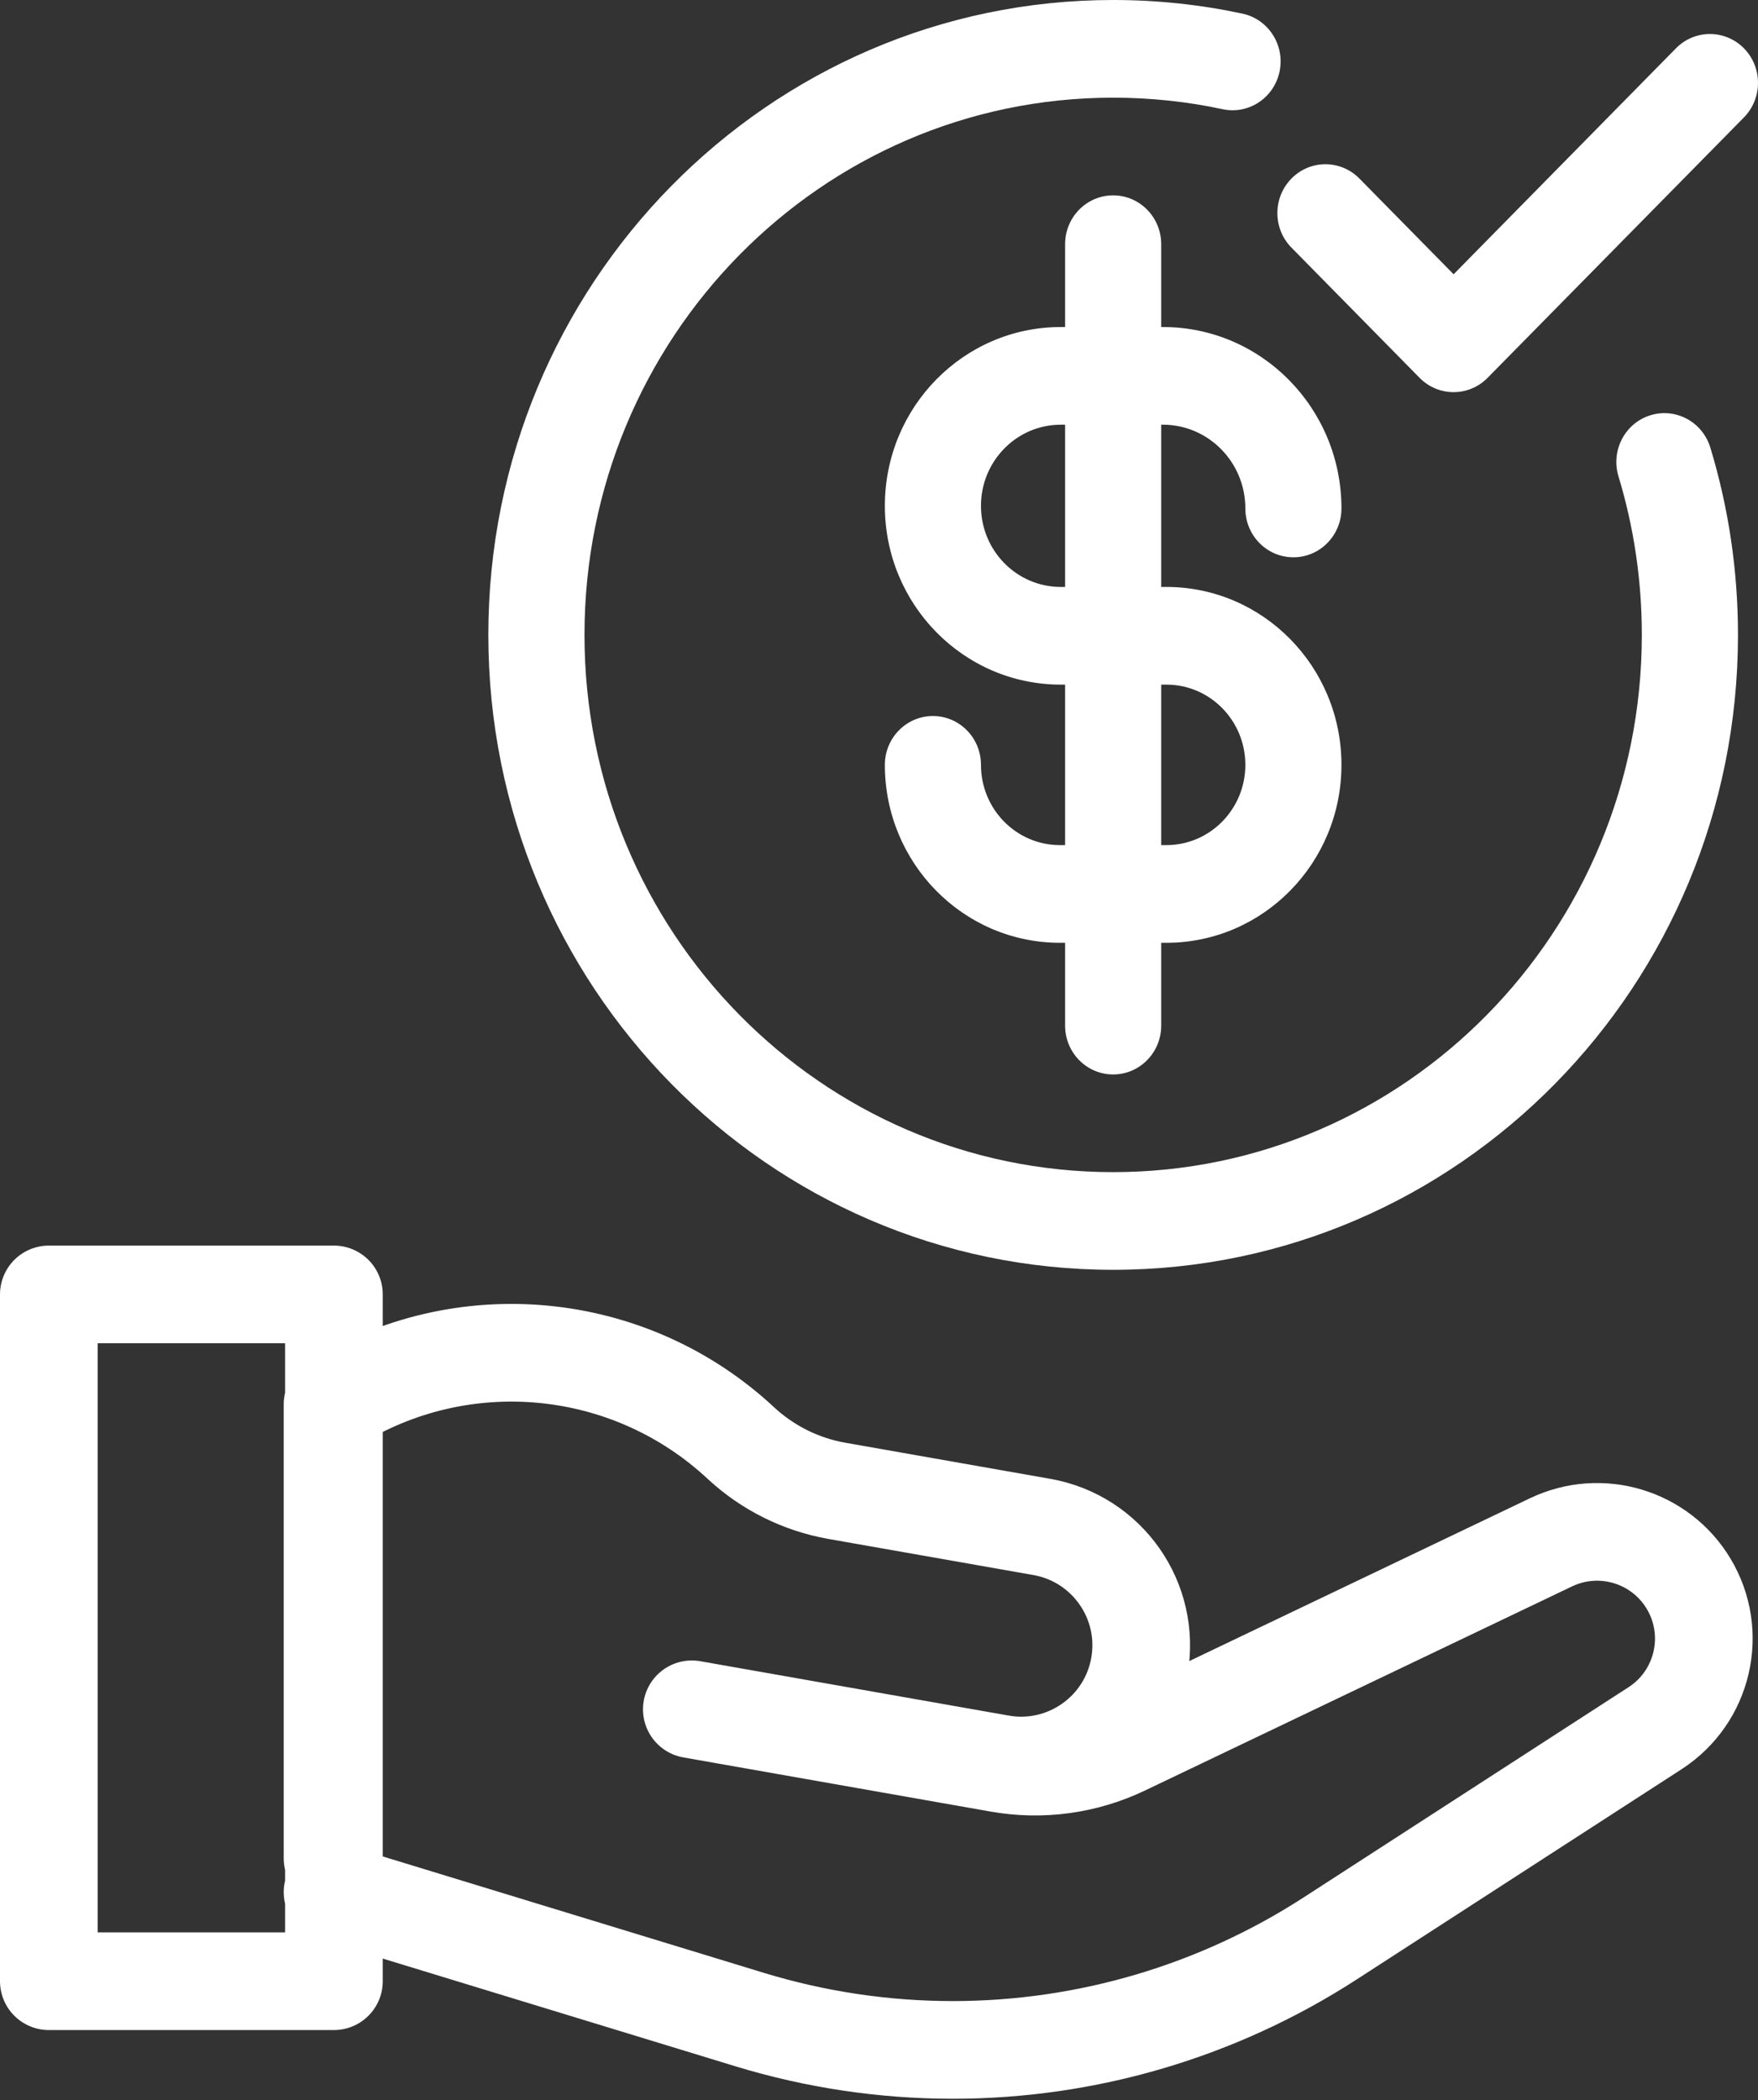
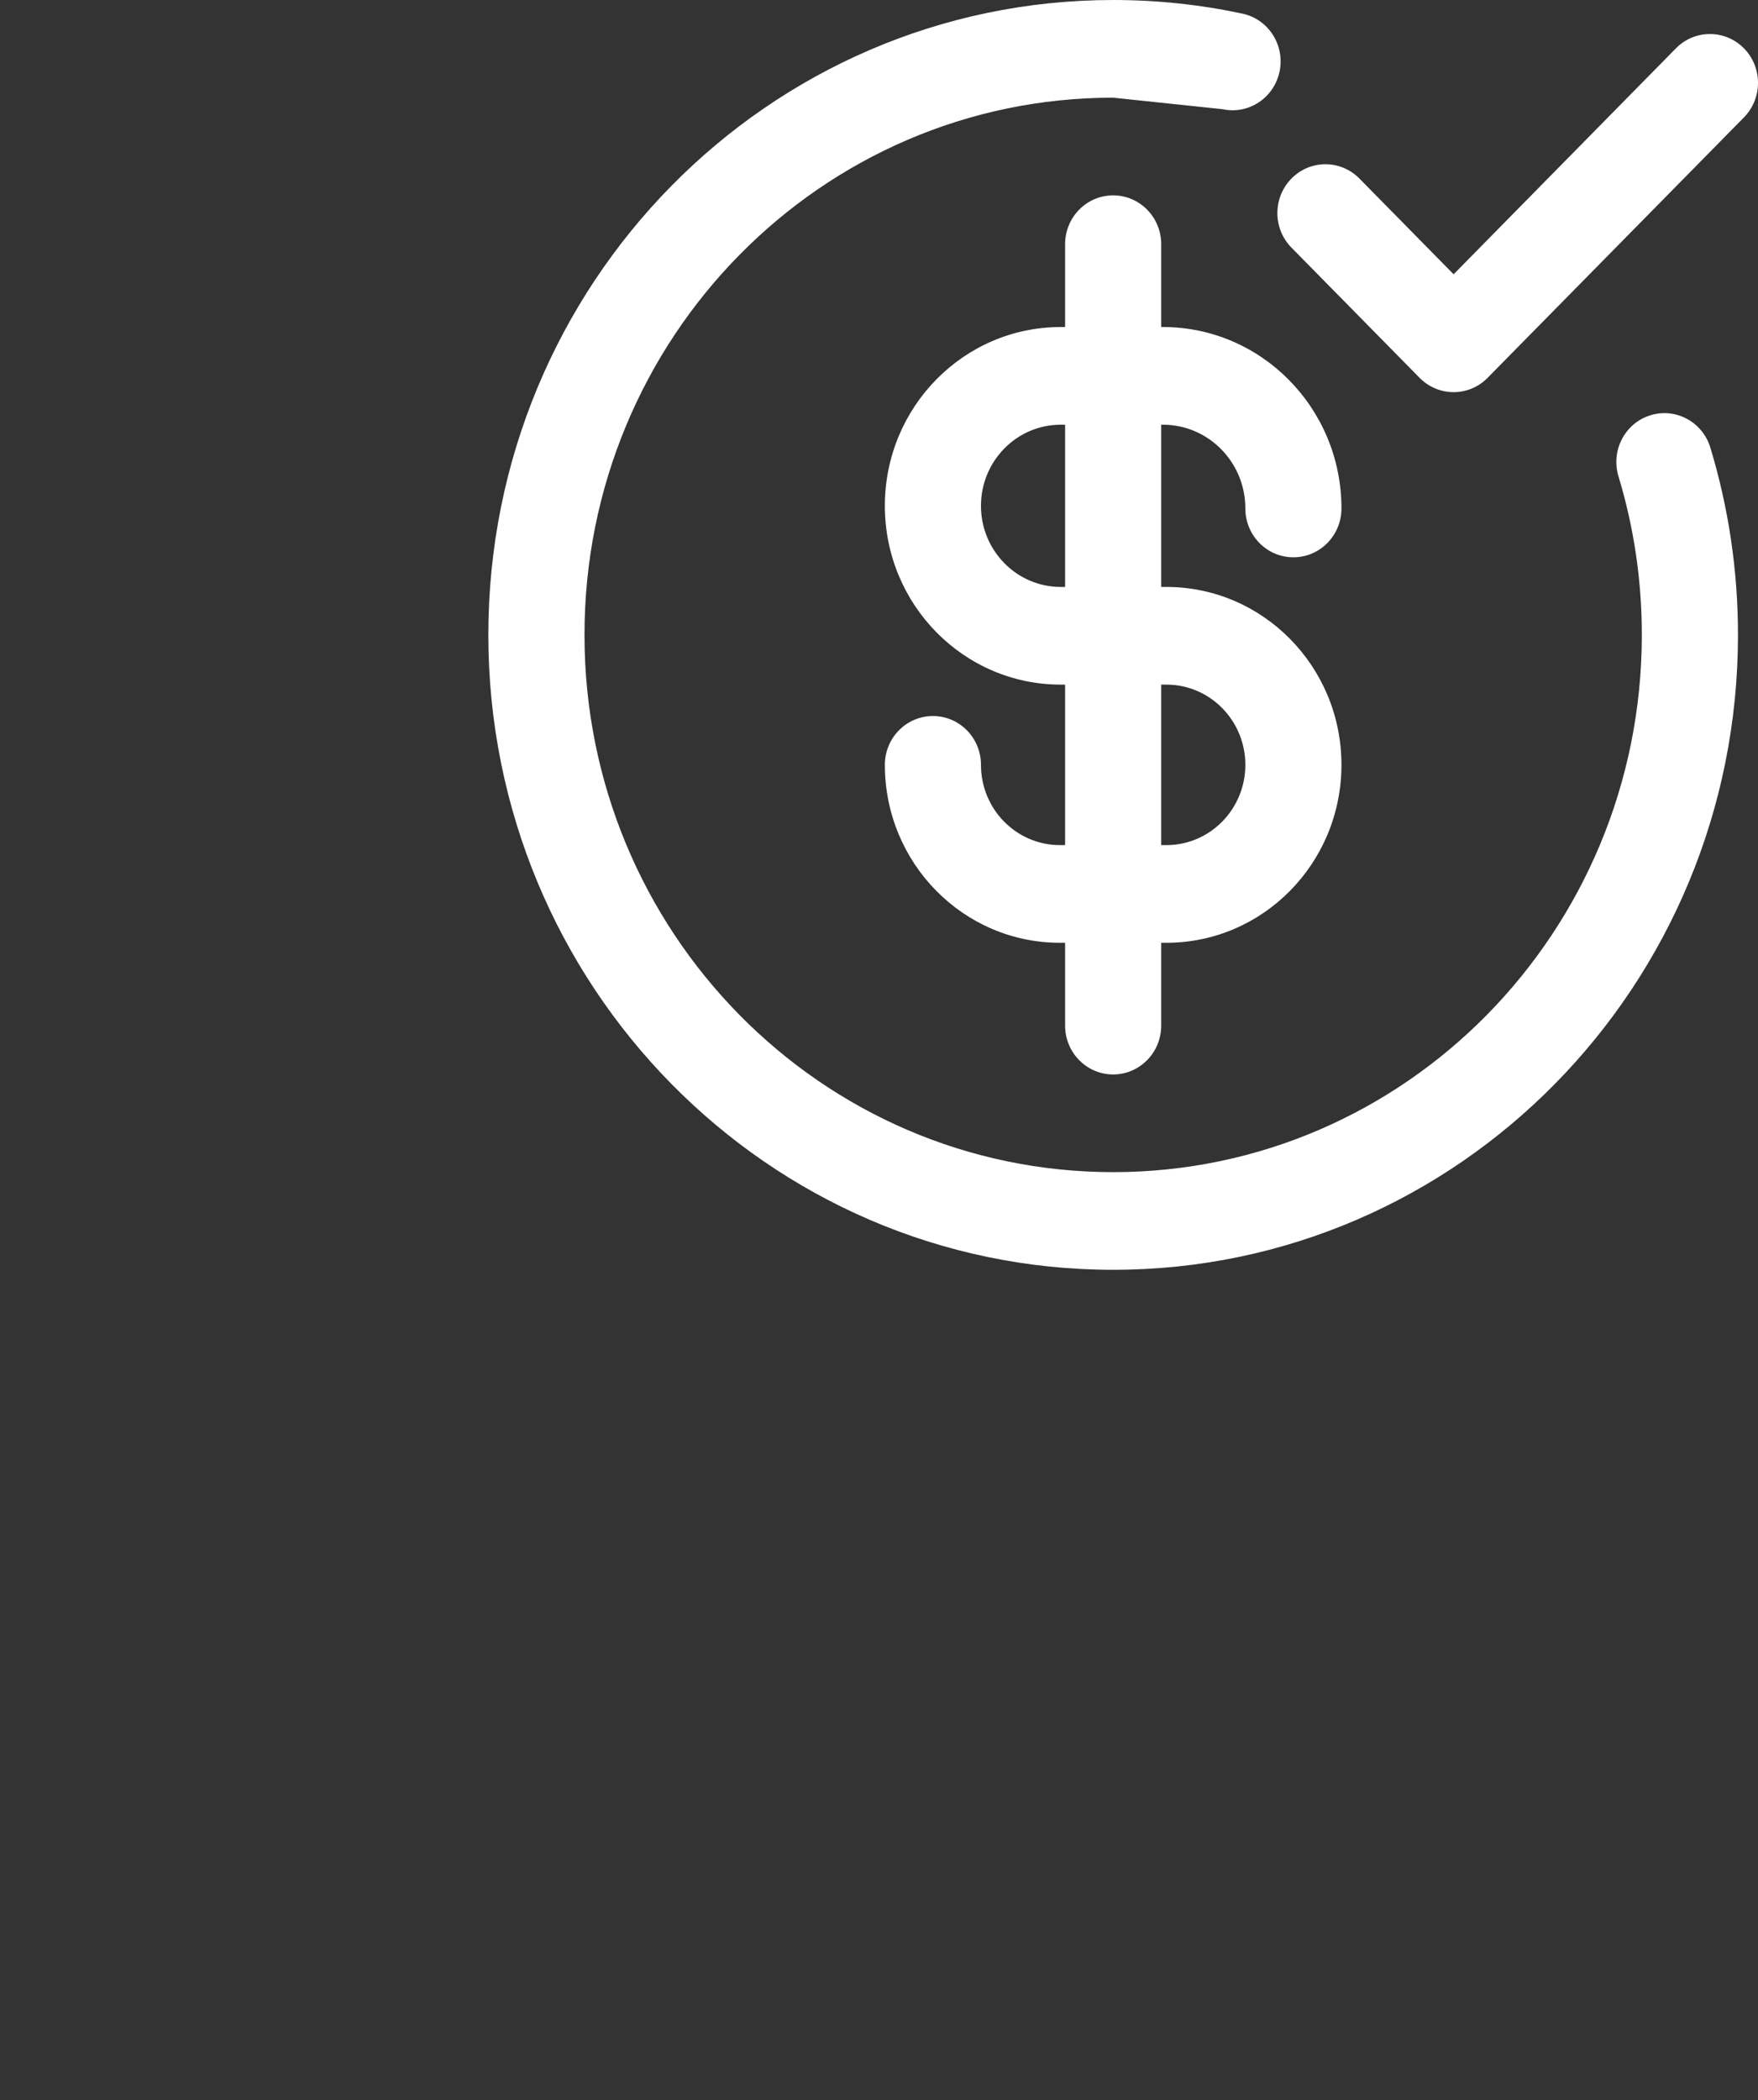
<svg xmlns="http://www.w3.org/2000/svg" width="36" height="43" viewBox="0 0 36 43" fill="none">
  <rect x="0" y="0" width="36" height="43" fill="#333333" stroke="none" />
-   <path d="M6.81 38.05V28.752C9.456 27.093 12.886 27.419 15.171 29.547C15.718 30.055 16.4 30.395 17.135 30.525L21.336 31.265C22.675 31.502 23.568 32.778 23.332 34.116C23.096 35.455 21.82 36.348 20.482 36.112L14.167 34.999L20.46 36.108C21.326 36.261 22.218 36.14 23.012 35.761L31.763 31.579C32.78 31.094 33.999 31.461 34.579 32.427C35.185 33.437 34.881 34.746 33.892 35.386L27.241 39.689C24.938 41.18 22.253 41.973 19.51 41.973C18.101 41.973 16.7 41.763 15.352 41.352L6.81 38.743M6.838 40.566H1V26.504H6.838V40.566Z" stroke="white" stroke-width="2" stroke-miterlimit="10" stroke-linecap="round" stroke-linejoin="round" />
-   <path fill-rule="evenodd" clip-rule="evenodd" d="M22.795 2C16.816 2 11.969 6.925 11.969 13C11.969 19.075 16.816 24 22.795 24C28.774 24 33.621 19.075 33.621 13C33.621 11.868 33.454 10.779 33.143 9.754C32.983 9.226 33.274 8.666 33.793 8.504C34.312 8.341 34.864 8.637 35.024 9.165C35.392 10.378 35.59 11.666 35.59 13C35.59 20.18 29.861 26 22.795 26C15.729 26 10 20.18 10 13C10 5.82 15.729 0 22.795 0C23.702 0 24.587 0.096 25.442 0.279C25.974 0.393 26.315 0.923 26.203 1.463C26.091 2.004 25.569 2.35 25.037 2.236C24.314 2.081 23.565 2 22.795 2ZM35.712 0.989C36.096 1.38 36.096 2.013 35.712 2.404L30.462 7.737C30.078 8.127 29.455 8.127 29.071 7.737L26.446 5.07C26.062 4.68 26.062 4.047 26.446 3.656C26.83 3.265 27.453 3.265 27.838 3.656L29.767 5.616L34.32 0.989C34.704 0.599 35.327 0.599 35.712 0.989ZM22.795 4C23.338 4 23.779 4.448 23.779 5V6.696H23.814C25.833 6.696 27.47 8.359 27.47 10.411C27.47 10.963 27.029 11.411 26.486 11.411C25.942 11.411 25.502 10.963 25.502 10.411C25.502 9.464 24.746 8.696 23.814 8.696H23.779V12.018H23.885C25.865 12.018 27.47 13.649 27.47 15.661C27.47 17.673 25.865 19.304 23.885 19.304H23.779V21C23.779 21.552 23.338 22 22.795 22C22.251 22 21.811 21.552 21.811 21V19.304H21.705C19.725 19.304 18.12 17.673 18.12 15.661C18.12 15.108 18.561 14.661 19.104 14.661C19.648 14.661 20.088 15.108 20.088 15.661C20.088 16.568 20.812 17.304 21.705 17.304H21.811V14.018H21.723C19.733 14.018 18.12 12.379 18.12 10.357C18.12 8.335 19.733 6.696 21.723 6.696H21.811V5C21.811 4.448 22.251 4 22.795 4ZM21.811 8.696H21.723C20.82 8.696 20.088 9.44 20.088 10.357C20.088 11.274 20.82 12.018 21.723 12.018H21.811V8.696ZM23.779 14.018V17.304H23.885C24.778 17.304 25.502 16.568 25.502 15.661C25.502 14.753 24.778 14.018 23.885 14.018H23.779Z" fill="white" />
+   <path fill-rule="evenodd" clip-rule="evenodd" d="M22.795 2C16.816 2 11.969 6.925 11.969 13C11.969 19.075 16.816 24 22.795 24C28.774 24 33.621 19.075 33.621 13C33.621 11.868 33.454 10.779 33.143 9.754C32.983 9.226 33.274 8.666 33.793 8.504C34.312 8.341 34.864 8.637 35.024 9.165C35.392 10.378 35.59 11.666 35.59 13C35.59 20.18 29.861 26 22.795 26C15.729 26 10 20.18 10 13C10 5.82 15.729 0 22.795 0C23.702 0 24.587 0.096 25.442 0.279C25.974 0.393 26.315 0.923 26.203 1.463C26.091 2.004 25.569 2.35 25.037 2.236ZM35.712 0.989C36.096 1.38 36.096 2.013 35.712 2.404L30.462 7.737C30.078 8.127 29.455 8.127 29.071 7.737L26.446 5.07C26.062 4.68 26.062 4.047 26.446 3.656C26.83 3.265 27.453 3.265 27.838 3.656L29.767 5.616L34.32 0.989C34.704 0.599 35.327 0.599 35.712 0.989ZM22.795 4C23.338 4 23.779 4.448 23.779 5V6.696H23.814C25.833 6.696 27.47 8.359 27.47 10.411C27.47 10.963 27.029 11.411 26.486 11.411C25.942 11.411 25.502 10.963 25.502 10.411C25.502 9.464 24.746 8.696 23.814 8.696H23.779V12.018H23.885C25.865 12.018 27.47 13.649 27.47 15.661C27.47 17.673 25.865 19.304 23.885 19.304H23.779V21C23.779 21.552 23.338 22 22.795 22C22.251 22 21.811 21.552 21.811 21V19.304H21.705C19.725 19.304 18.12 17.673 18.12 15.661C18.12 15.108 18.561 14.661 19.104 14.661C19.648 14.661 20.088 15.108 20.088 15.661C20.088 16.568 20.812 17.304 21.705 17.304H21.811V14.018H21.723C19.733 14.018 18.12 12.379 18.12 10.357C18.12 8.335 19.733 6.696 21.723 6.696H21.811V5C21.811 4.448 22.251 4 22.795 4ZM21.811 8.696H21.723C20.82 8.696 20.088 9.44 20.088 10.357C20.088 11.274 20.82 12.018 21.723 12.018H21.811V8.696ZM23.779 14.018V17.304H23.885C24.778 17.304 25.502 16.568 25.502 15.661C25.502 14.753 24.778 14.018 23.885 14.018H23.779Z" fill="white" />
</svg>